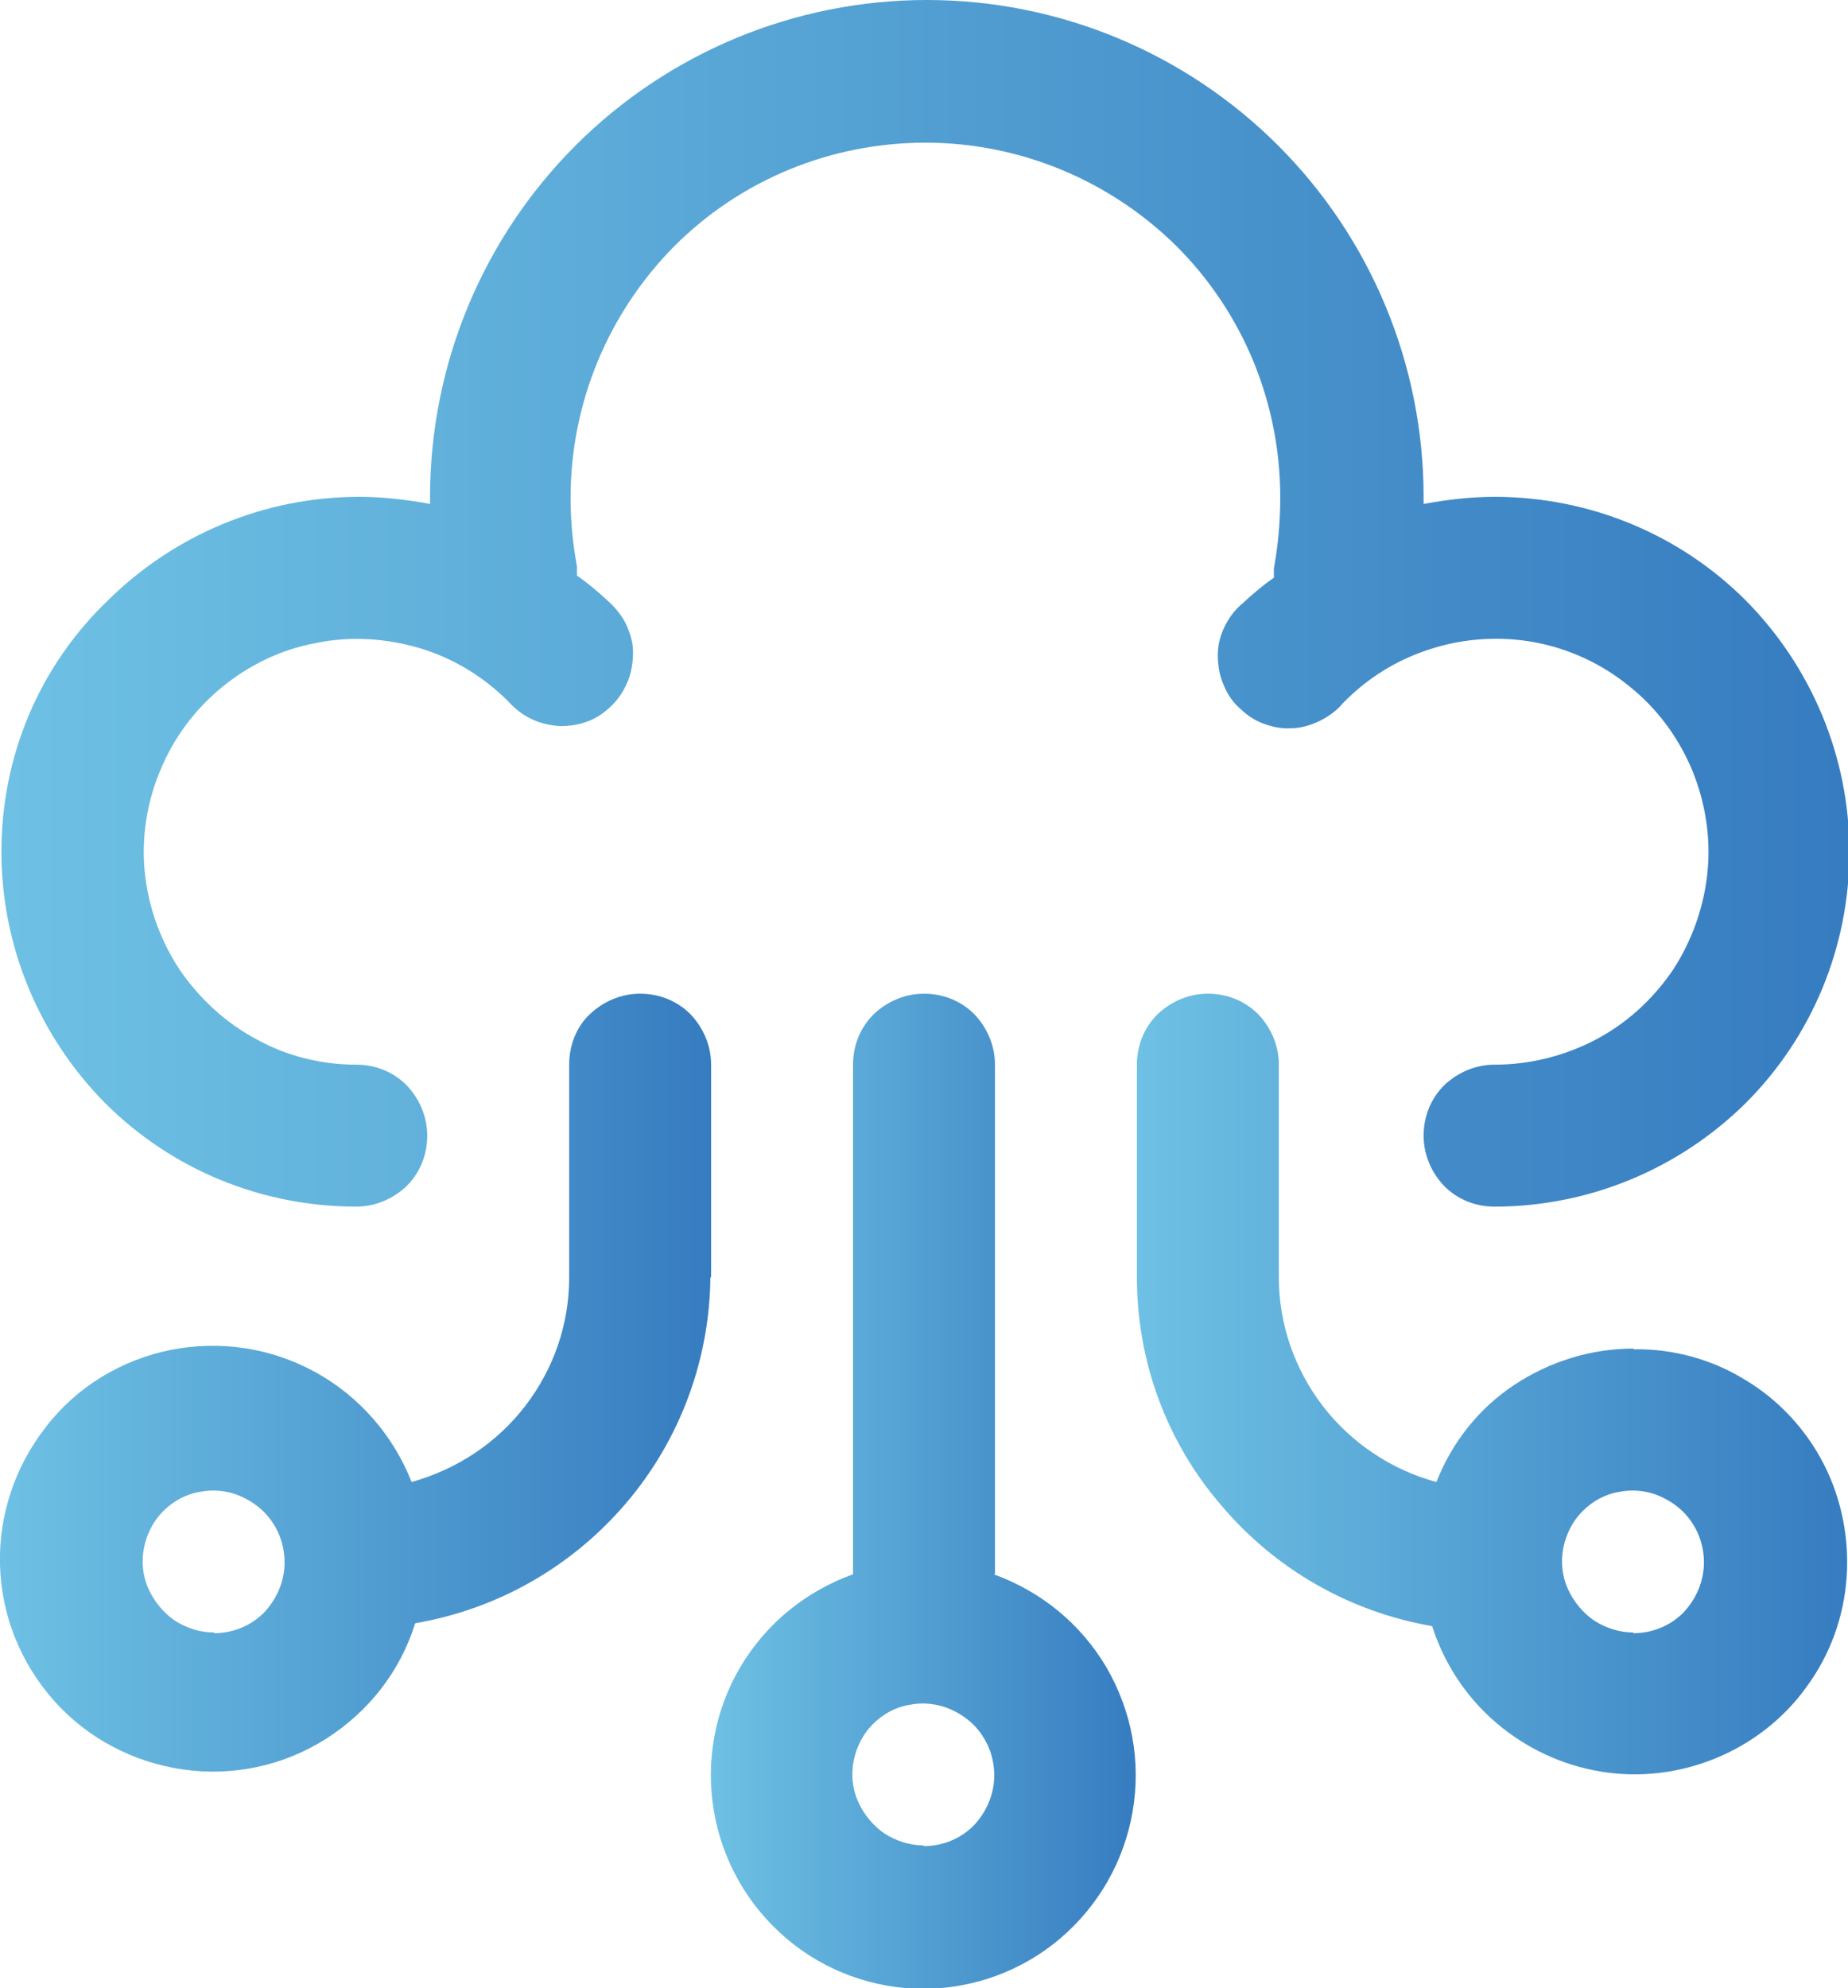
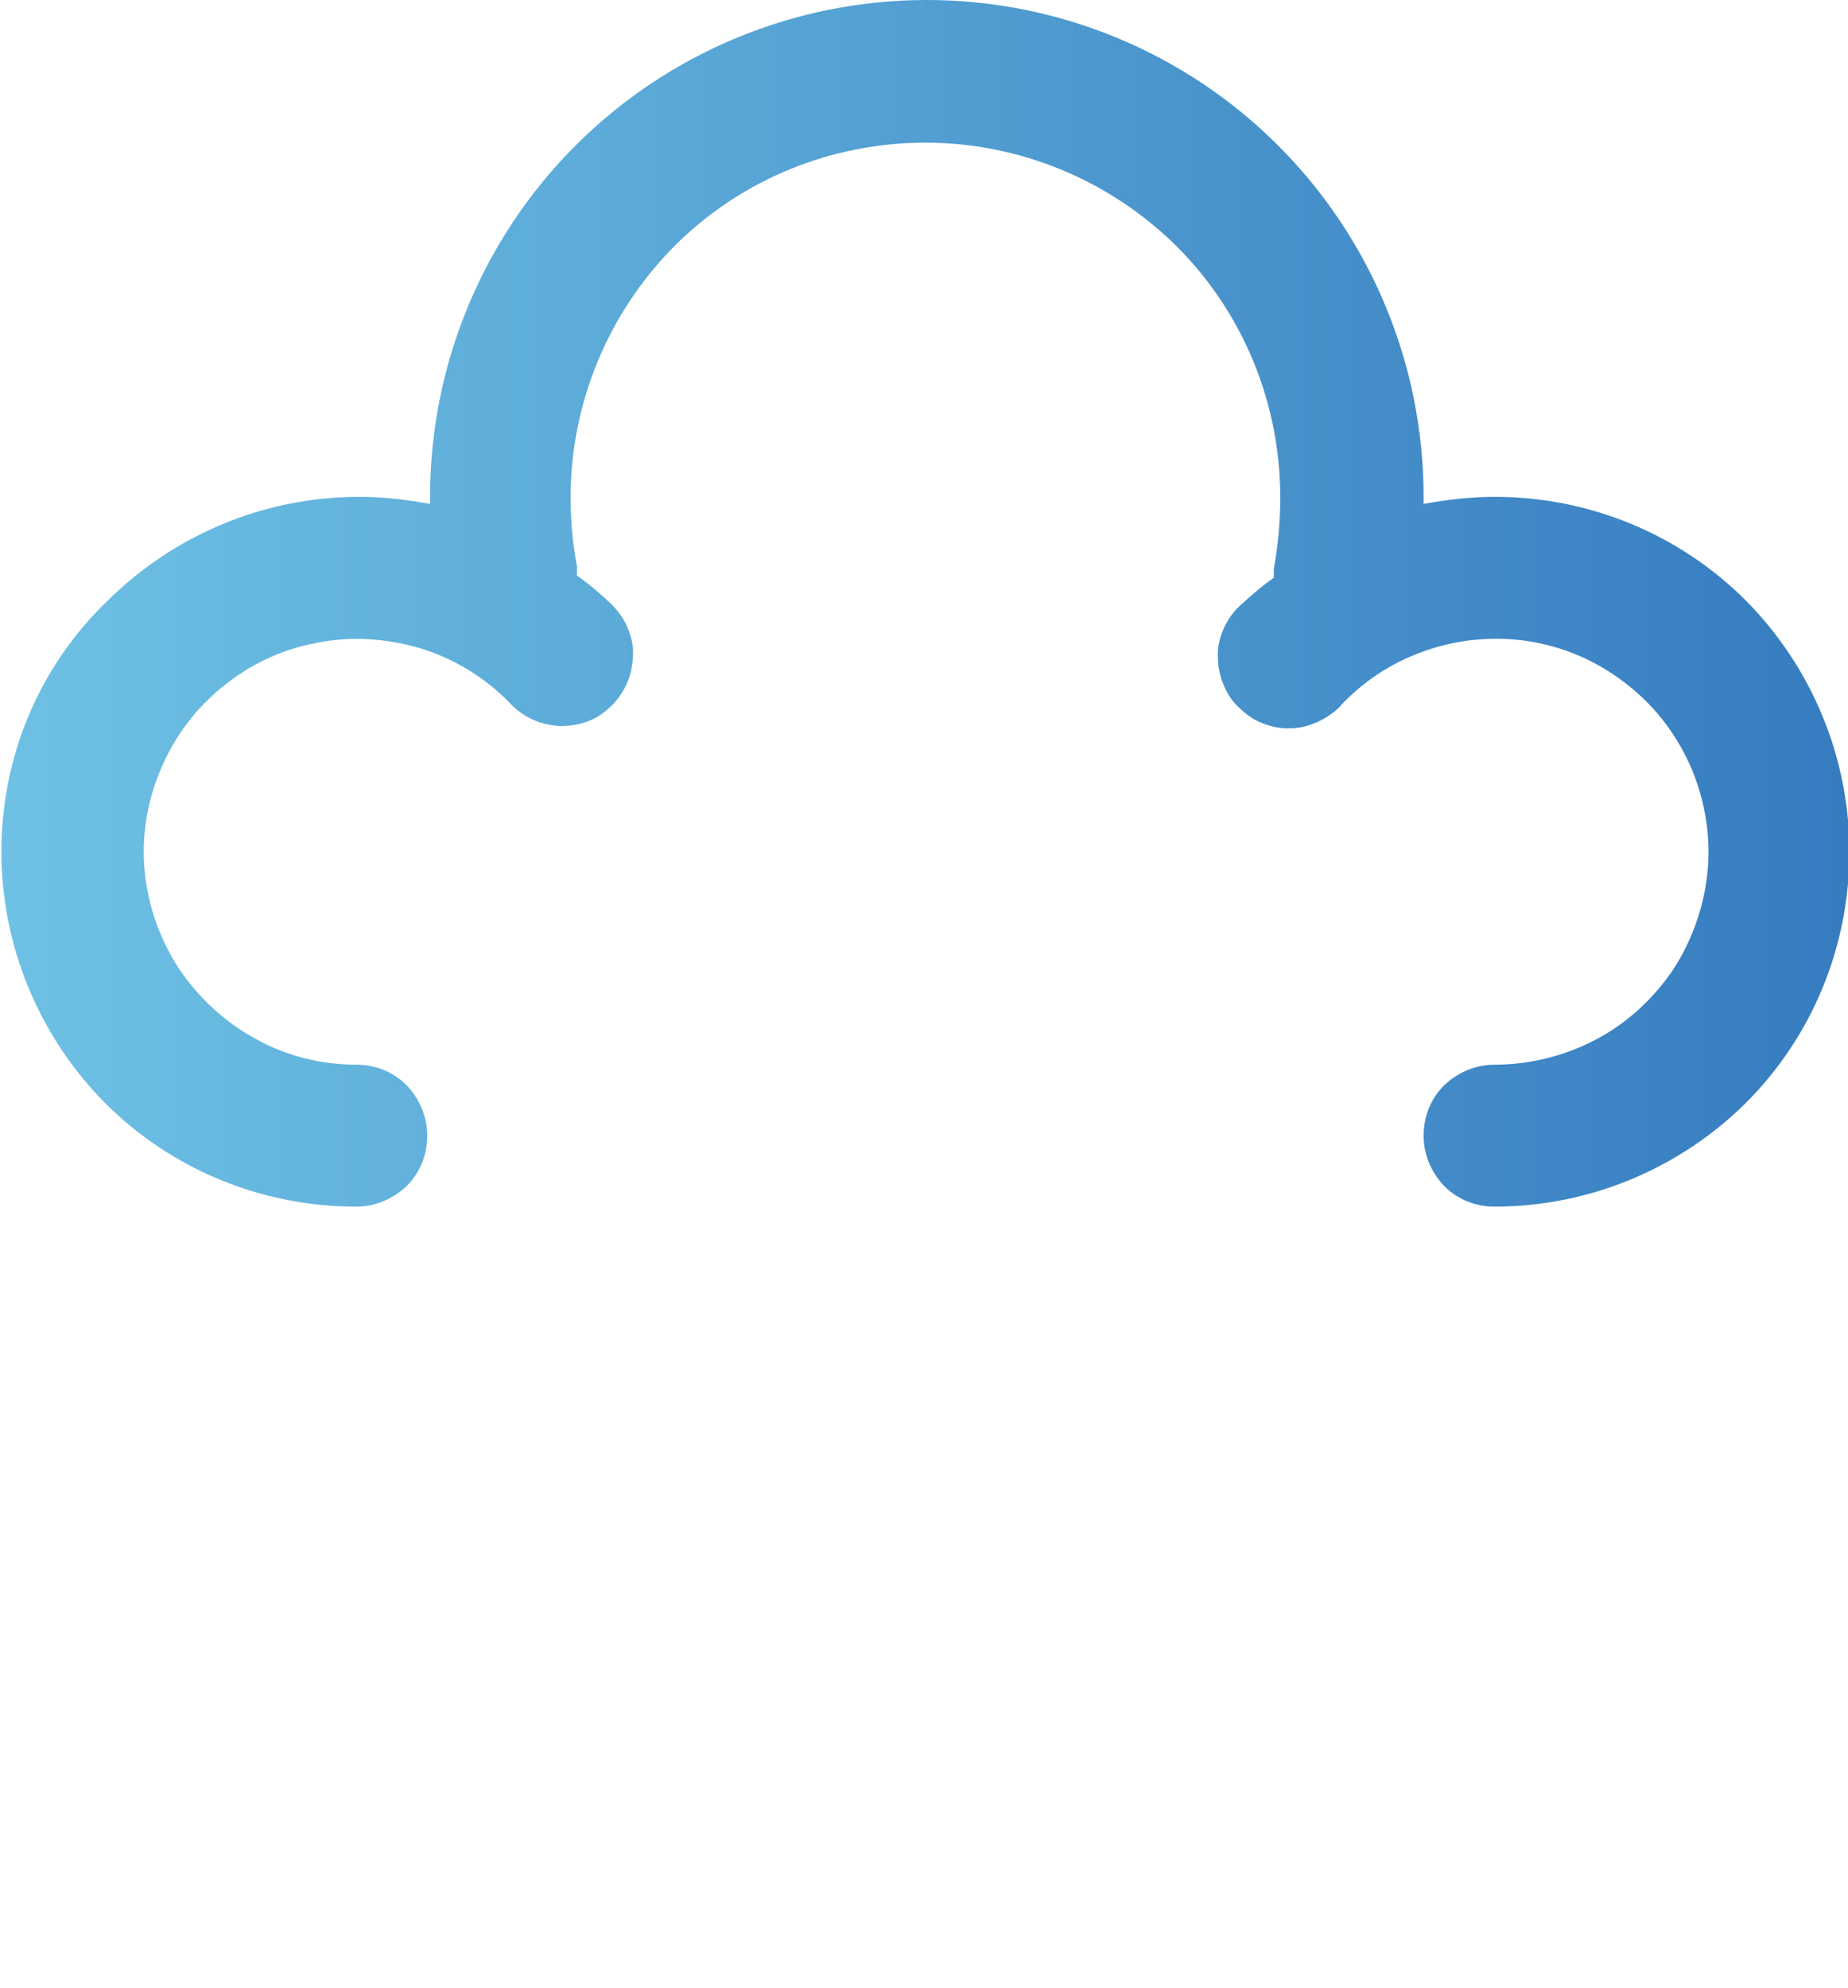
<svg xmlns="http://www.w3.org/2000/svg" id="uuid-d3de1e00-52ec-4abc-b684-55240cfb2f4c" data-name="Calque 1" viewBox="0 0 26.04 28.01">
  <defs>
    <style>
      .uuid-262512a2-593f-47f2-b085-3c223acf08a0 {
        fill: url(#uuid-ee91790a-86d2-491f-9158-37f2f12297dc);
      }

      .uuid-c809032d-9cd9-4dd7-a049-37e2d106b512 {
        fill: url(#uuid-d1aa29a8-e4c8-403b-b100-cbecd5bdf210);
      }

      .uuid-42fff927-92ae-4ea9-88b4-c19428f2718d {
        fill: url(#uuid-6dc63650-141c-4533-aca2-70ab66038810);
      }

      .uuid-4aaf8fe2-1ab4-4e5d-a587-66de3f0c69bd {
        fill: url(#uuid-99cd5fac-274d-41c3-99ce-94d042cb6faa);
      }
    </style>
    <linearGradient id="uuid-99cd5fac-274d-41c3-99ce-94d042cb6faa" data-name="Dégradé sans nom" x1=".02" y1="21.5" x2="26.02" y2="21.5" gradientTransform="translate(0 30) scale(1 -1)" gradientUnits="userSpaceOnUse">
      <stop offset="0" stop-color="#6ec1e4" />
      <stop offset="1" stop-color="#367cc0" />
    </linearGradient>
    <linearGradient id="uuid-d1aa29a8-e4c8-403b-b100-cbecd5bdf210" data-name="Dégradé sans nom 2" x1="0" y1="10.52" x2="10.02" y2="10.52" gradientTransform="translate(0 30) scale(1 -1)" gradientUnits="userSpaceOnUse">
      <stop offset="0" stop-color="#6ec1e4" />
      <stop offset="1" stop-color="#367cc0" />
    </linearGradient>
    <linearGradient id="uuid-ee91790a-86d2-491f-9158-37f2f12297dc" data-name="Dégradé sans nom 3" x1="16.02" y1="10.5" x2="26.04" y2="10.5" gradientTransform="translate(0 30) scale(1 -1)" gradientUnits="userSpaceOnUse">
      <stop offset="0" stop-color="#6ec1e4" />
      <stop offset="1" stop-color="#367cc0" />
    </linearGradient>
    <linearGradient id="uuid-6dc63650-141c-4533-aca2-70ab66038810" data-name="Dégradé sans nom 4" x1="10.02" y1="9" x2="16.02" y2="9" gradientTransform="translate(0 30) scale(1 -1)" gradientUnits="userSpaceOnUse">
      <stop offset="0" stop-color="#6ec1e4" />
      <stop offset="1" stop-color="#367cc0" />
    </linearGradient>
  </defs>
  <path class="uuid-4aaf8fe2-1ab4-4e5d-a587-66de3f0c69bd" d="M5.02,17c.27,0,.52-.11,.71-.29,.19-.19,.29-.44,.29-.71s-.11-.52-.29-.71c-.19-.19-.44-.29-.71-.29-.49,0-.98-.12-1.41-.36-.43-.23-.8-.57-1.08-.98-.27-.41-.44-.88-.49-1.37-.05-.49,.03-.99,.22-1.44,.19-.46,.49-.86,.87-1.17,.38-.31,.83-.53,1.32-.62,.48-.1,.98-.07,1.46,.07,.47,.14,.9,.4,1.25,.75,.09,.1,.2,.19,.33,.25,.12,.06,.26,.09,.4,.1,.14,0,.27-.02,.4-.07,.13-.05,.24-.13,.34-.23,.1-.1,.17-.22,.22-.34,.05-.13,.07-.27,.07-.4,0-.14-.04-.27-.1-.4-.06-.12-.15-.23-.25-.32-.14-.13-.28-.25-.44-.36,0-.04,0-.09,0-.13-.06-.32-.09-.64-.09-.97,0-1.33,.53-2.6,1.46-3.54,.94-.94,2.21-1.46,3.54-1.46s2.6,.53,3.54,1.46c.94,.94,1.46,2.21,1.46,3.54,0,.34-.03,.67-.09,1,0,.04,0,.09,0,.13-.16,.11-.3,.23-.44,.36-.11,.09-.19,.2-.25,.32-.06,.12-.1,.26-.1,.4,0,.14,.02,.28,.07,.4,.05,.13,.12,.25,.22,.34,.1,.1,.21,.18,.34,.23,.13,.05,.27,.08,.4,.07,.14,0,.27-.04,.4-.1,.12-.06,.24-.14,.33-.25,.35-.36,.77-.62,1.25-.77,.47-.15,.98-.18,1.46-.09s.94,.3,1.33,.62c.39,.31,.69,.72,.88,1.17,.19,.46,.27,.96,.22,1.45-.05,.49-.22,.97-.49,1.38-.28,.41-.65,.75-1.09,.98-.44,.23-.93,.35-1.42,.35-.27,0-.52,.11-.71,.29-.19,.19-.29,.44-.29,.71s.11,.52,.29,.71c.19,.19,.44,.29,.71,.29,1.33,0,2.6-.53,3.54-1.46,.94-.94,1.46-2.21,1.46-3.54s-.53-2.6-1.46-3.54c-.94-.94-2.21-1.46-3.54-1.46-.34,0-.67,.04-1,.1v-.1c0-1.86-.74-3.64-2.05-4.95-1.31-1.31-3.09-2.05-4.95-2.05s-3.64,.74-4.95,2.05c-1.31,1.31-2.05,3.09-2.05,4.95v.1c-.33-.06-.66-.1-1-.1-1.33,0-2.6,.53-3.54,1.46C.54,9.4,.02,10.67,.02,12s.53,2.6,1.46,3.54c.94,.94,2.21,1.46,3.54,1.46Z" />
-   <path class="uuid-c809032d-9cd9-4dd7-a049-37e2d106b512" d="M10.02,18v-3c0-.27-.11-.52-.29-.71-.19-.19-.44-.29-.71-.29s-.52,.11-.71,.29-.29,.44-.29,.71v3c0,.66-.22,1.29-.62,1.81-.4,.52-.96,.89-1.6,1.07-.26-.66-.74-1.21-1.36-1.55-.62-.34-1.34-.45-2.04-.31-.69,.14-1.32,.52-1.75,1.08C.21,20.66-.02,21.35,0,22.05c.02,.71,.29,1.38,.76,1.91,.47,.53,1.12,.87,1.82,.97,.7,.1,1.41-.05,2.01-.43,.6-.38,1.05-.95,1.26-1.63,1.16-.2,2.2-.79,2.97-1.69,.76-.89,1.18-2.02,1.19-3.19Zm-7,5c-.2,0-.39-.06-.56-.17-.16-.11-.29-.27-.37-.45-.08-.18-.1-.38-.06-.58,.04-.19,.13-.37,.27-.51,.14-.14,.32-.24,.51-.27,.19-.04,.4-.02,.58,.06,.18,.08,.34,.2,.45,.37,.11,.16,.17,.36,.17,.56,0,.27-.11,.52-.29,.71-.19,.19-.44,.29-.71,.29Z" />
-   <path class="uuid-262512a2-593f-47f2-b085-3c223acf08a0" d="M23.02,19c-.6,0-1.18,.18-1.68,.51-.5,.33-.88,.81-1.1,1.37-.63-.17-1.2-.55-1.6-1.07-.4-.52-.62-1.16-.62-1.81v-3c0-.27-.11-.52-.29-.71-.19-.19-.44-.29-.71-.29s-.52,.11-.71,.29c-.19,.19-.29,.44-.29,.71v3c0,1.18,.42,2.32,1.19,3.21,.76,.9,1.81,1.5,2.97,1.7,.17,.53,.48,1,.9,1.36,.42,.36,.93,.6,1.48,.69,.55,.09,1.11,.02,1.62-.19,.51-.21,.96-.56,1.28-1.01,.33-.45,.52-.98,.56-1.53,.04-.55-.07-1.11-.32-1.6-.25-.49-.64-.91-1.11-1.19-.47-.29-1.02-.44-1.57-.43Zm0,4c-.2,0-.39-.06-.56-.17-.16-.11-.29-.27-.37-.45-.08-.18-.1-.38-.06-.58,.04-.19,.13-.37,.27-.51,.14-.14,.32-.24,.51-.27,.19-.04,.4-.02,.58,.06,.18,.08,.34,.2,.45,.37,.11,.16,.17,.36,.17,.56,0,.27-.11,.52-.29,.71-.19,.19-.44,.29-.71,.29Z" />
-   <path class="uuid-42fff927-92ae-4ea9-88b4-c19428f2718d" d="M14.02,22.18v-7.18c0-.27-.11-.52-.29-.71-.19-.19-.44-.29-.71-.29s-.52,.11-.71,.29c-.19,.19-.29,.44-.29,.71v7.18c-.67,.24-1.23,.7-1.59,1.31-.36,.61-.49,1.33-.37,2.03,.12,.7,.48,1.33,1.02,1.79,.54,.46,1.23,.71,1.93,.71s1.39-.25,1.93-.71c.54-.46,.9-1.09,1.02-1.79,.12-.7-.01-1.41-.37-2.03-.36-.61-.92-1.07-1.59-1.31Zm-1,3.82c-.2,0-.39-.06-.56-.17-.16-.11-.29-.27-.37-.45-.08-.18-.1-.38-.06-.58,.04-.19,.13-.37,.27-.51,.14-.14,.32-.24,.51-.27,.19-.04,.39-.02,.58,.06,.18,.08,.34,.2,.45,.37,.11,.16,.17,.36,.17,.56,0,.27-.11,.52-.29,.71-.19,.19-.44,.29-.71,.29Z" />
</svg>